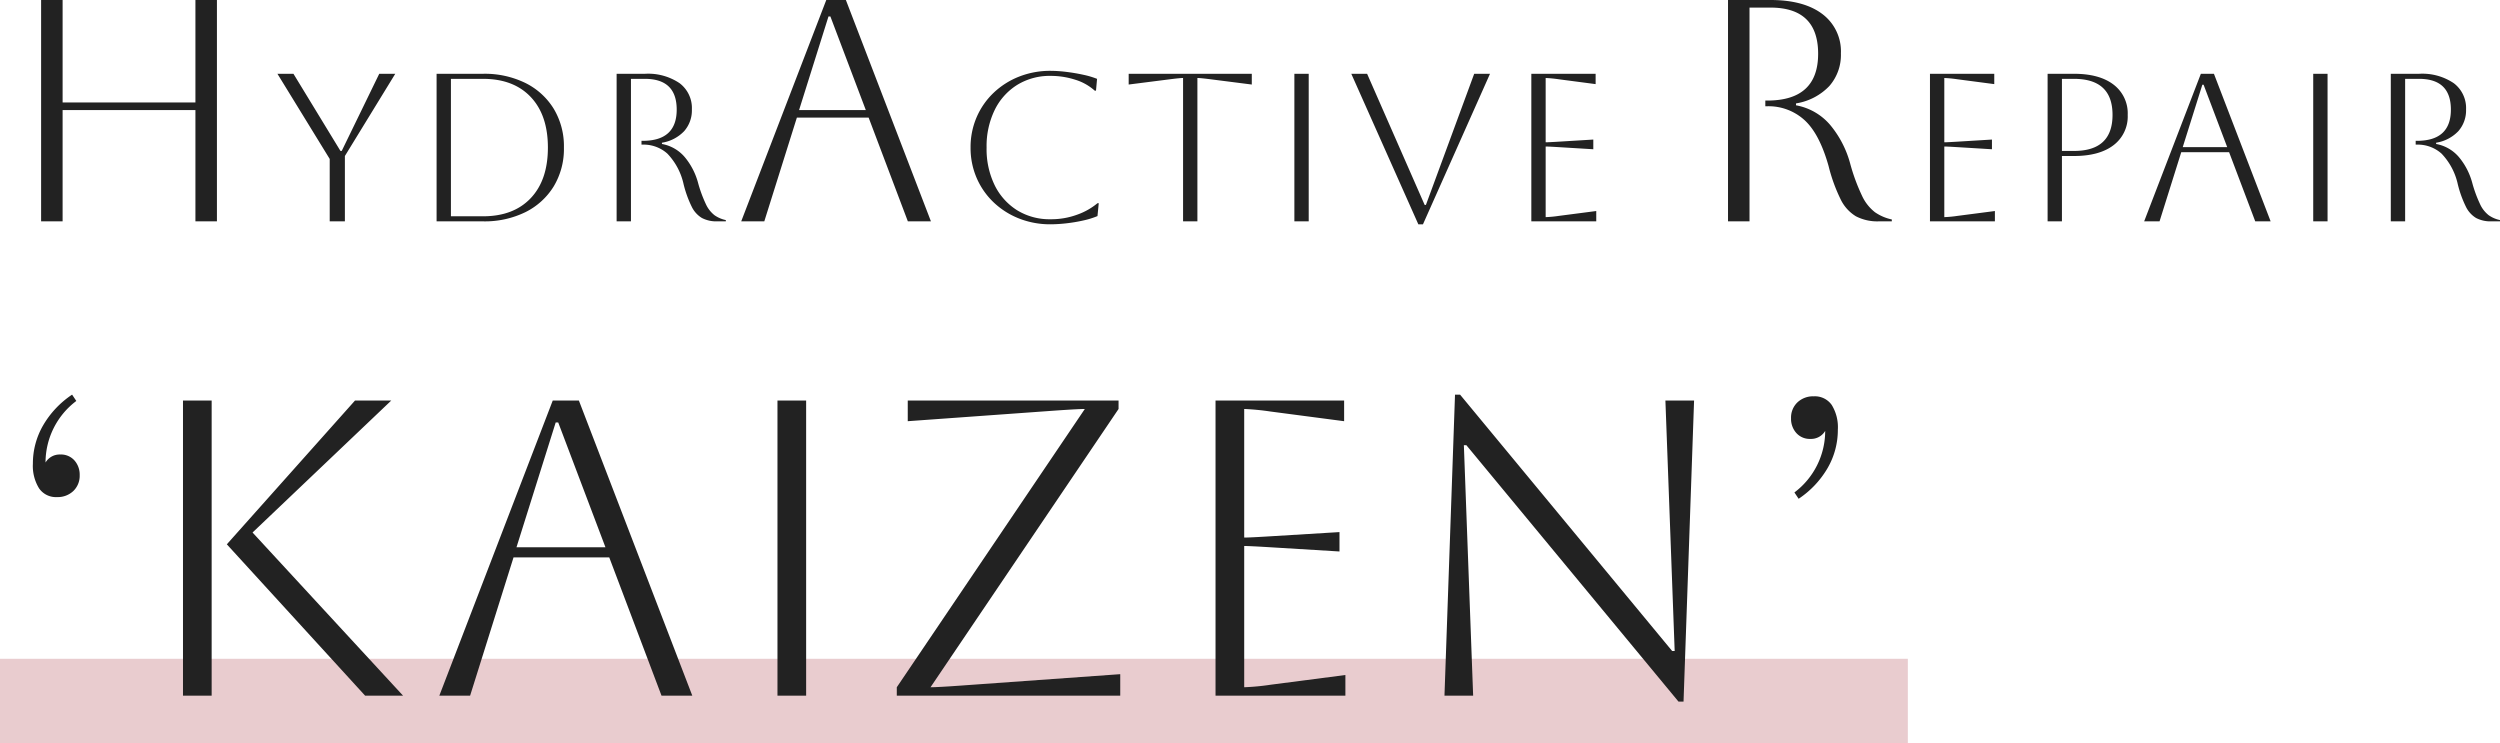
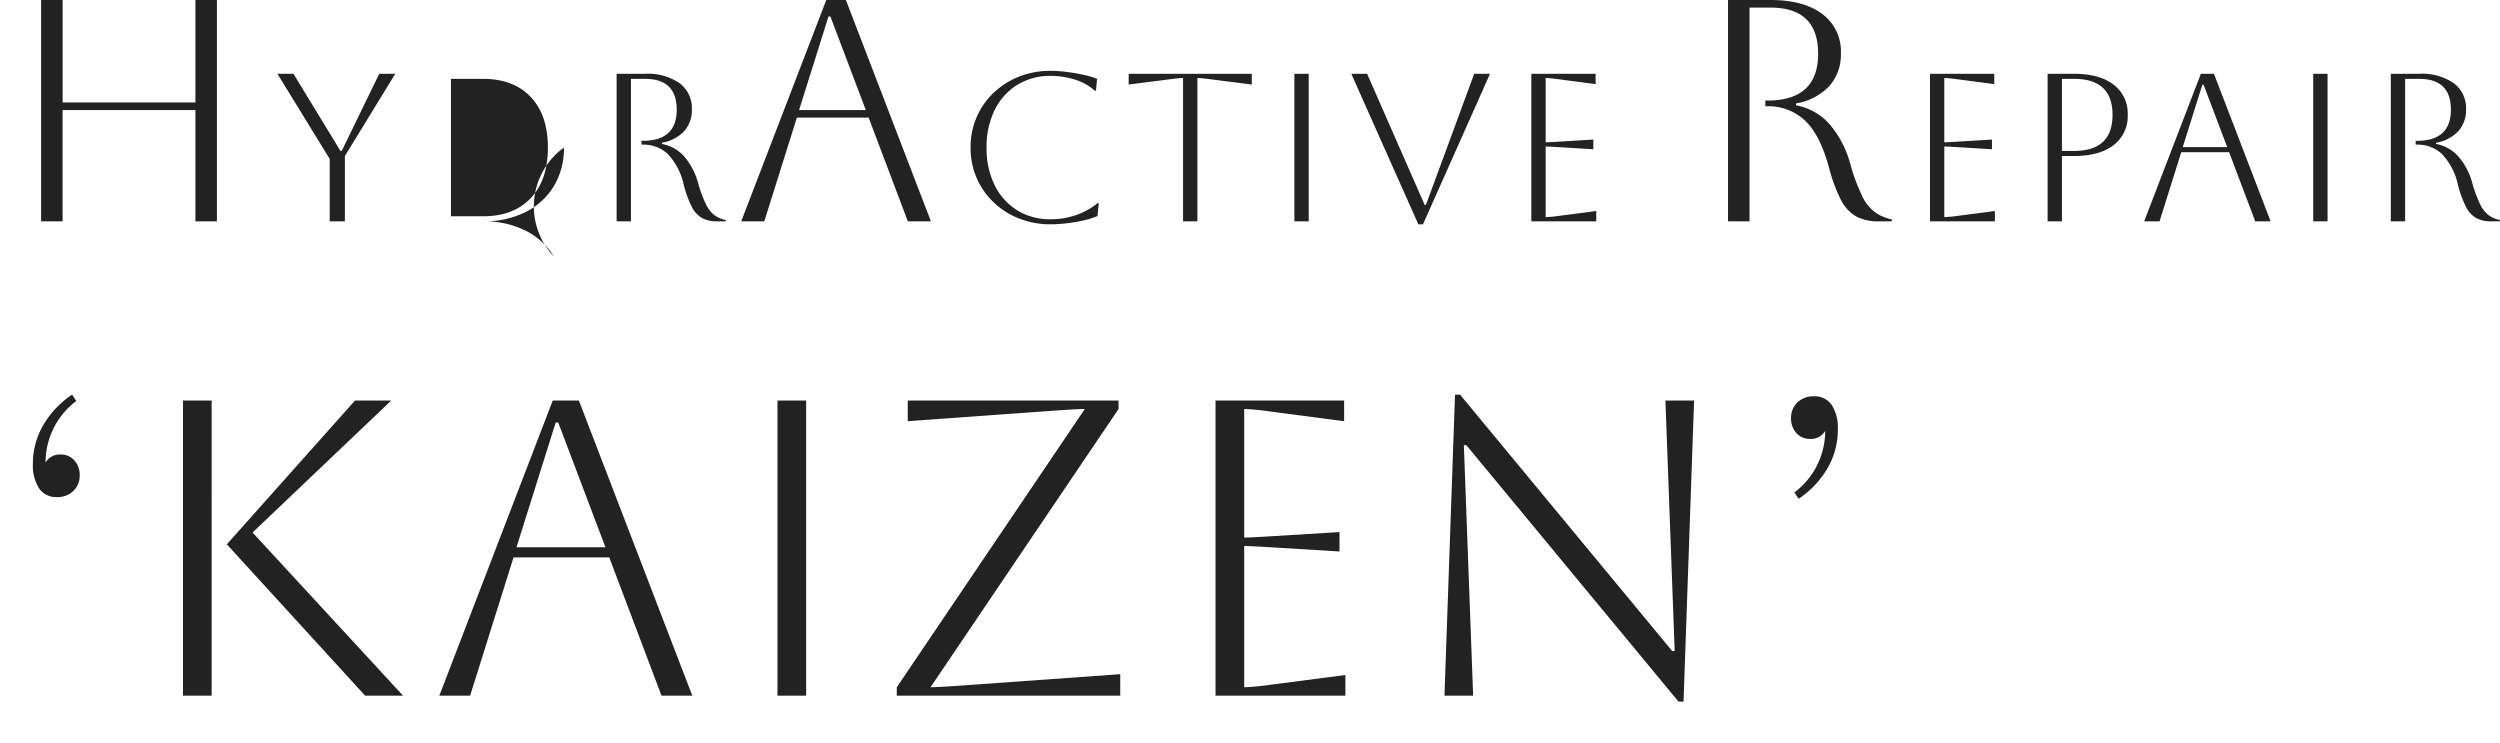
<svg xmlns="http://www.w3.org/2000/svg" width="474.36" height="141" viewBox="0 0 474.36 141">
  <g id="グループ_24165" data-name="グループ 24165" transform="translate(-488 -345)">
-     <rect id="長方形_9260" data-name="長方形 9260" width="362" height="16" transform="translate(488 470)" fill="#940011" opacity="0.2" />
-     <path id="パス_137022" data-name="パス 137022" d="M7.8,0V-42h4.08v19.44h25.2V-42h4.08V0H37.08V-21.12H11.88V0ZM62.56,0V-11.84L52.64-28h3.04L64.6-13.36h.24L71.96-28H75L65.44-12.4V0ZM82.84,0V-28h8.8a17.52,17.52,0,0,1,8.08,1.76,13.154,13.154,0,0,1,5.36,4.9A13.788,13.788,0,0,1,107-14a13.788,13.788,0,0,1-1.92,7.34,13.154,13.154,0,0,1-5.36,4.9A17.52,17.52,0,0,1,91.64,0Zm8.8-27.04H85.56V-.96h6.08q5.8,0,9.06-3.44t3.26-9.6q0-6.16-3.26-9.6T91.64-27.04ZM117-28h5.36a10.668,10.668,0,0,1,6.58,1.78,5.9,5.9,0,0,1,2.34,4.98,5.967,5.967,0,0,1-1.46,4.12,7.428,7.428,0,0,1-4.22,2.2v.24a7.4,7.4,0,0,1,4.32,2.48,12.852,12.852,0,0,1,2.52,4.84,24.3,24.3,0,0,0,1.5,4.1,5.648,5.648,0,0,0,1.64,2.1,5.885,5.885,0,0,0,2.14.92V0h-1.64a5.873,5.873,0,0,1-2.9-.64,5.091,5.091,0,0,1-1.94-2.16A20.984,20.984,0,0,1,129.72-7a12.178,12.178,0,0,0-3.08-5.84,6.764,6.764,0,0,0-4.68-1.72h-.24v-.72h.24q6.44,0,6.44-5.92,0-5.84-6.04-5.84h-2.64V0H117ZM140.64,0l16.14-42h3.72L176.64,0h-4.38l-7.44-19.68H151.2L145.02,0ZM157.2-38.88l-5.58,17.76h12.66l-6.72-17.76ZM208.48-3.44,208.24-1a15.755,15.755,0,0,1-2.72.84,29.321,29.321,0,0,1-3.24.54,27.08,27.08,0,0,1-2.92.18,16.06,16.06,0,0,1-6-1.1,14.936,14.936,0,0,1-4.82-3.06,14.068,14.068,0,0,1-3.22-4.62A14.3,14.3,0,0,1,184.16-14a14.3,14.3,0,0,1,1.16-5.78,14.068,14.068,0,0,1,3.22-4.62,14.936,14.936,0,0,1,4.82-3.06,16.06,16.06,0,0,1,6-1.1,24.672,24.672,0,0,1,2.96.2q1.64.2,3.2.54a16.267,16.267,0,0,1,2.64.78l-.2,2.24h-.24A9.871,9.871,0,0,0,204-26.88a15.069,15.069,0,0,0-4.64-.72,11.776,11.776,0,0,0-6.34,1.7,11.594,11.594,0,0,0-4.28,4.76A15.688,15.688,0,0,0,187.2-14a15.657,15.657,0,0,0,1.54,7.16A11.67,11.67,0,0,0,193-2.1a11.749,11.749,0,0,0,6.36,1.7,14.26,14.26,0,0,0,5.06-.88,12.529,12.529,0,0,0,3.82-2.16Zm16,3.44V-27.2q-.6,0-2.48.24l-7.84,1V-28h23.36v2.04l-7.84-1q-1.88-.24-2.48-.24V0ZM245.6,0V-28h2.72V0Zm10.8-28h3L270.32-3.12h.24L279.72-28h3L270,.56h-.88ZM290.56,0V-28h12.2v1.96l-7-.92a23.689,23.689,0,0,0-2.48-.24V-15q.52,0,2.48-.12l6.56-.4v1.84l-6.56-.4q-1.96-.12-2.48-.12V-.8a22.383,22.383,0,0,0,2.52-.24l7.08-.92V0Zm37.32-42h8.04q6.36,0,9.87,2.67a8.848,8.848,0,0,1,3.51,7.47,8.95,8.95,0,0,1-2.19,6.18,11.142,11.142,0,0,1-6.33,3.3v.36a11.1,11.1,0,0,1,6.48,3.72,19.279,19.279,0,0,1,3.78,7.26,36.446,36.446,0,0,0,2.25,6.15,8.473,8.473,0,0,0,2.46,3.15,8.827,8.827,0,0,0,3.21,1.38V0H356.5a8.81,8.81,0,0,1-4.35-.96,7.636,7.636,0,0,1-2.91-3.24,31.476,31.476,0,0,1-2.28-6.3q-1.74-6.18-4.62-8.76a10.145,10.145,0,0,0-7.02-2.58h-.36v-1.08h.36q9.66,0,9.66-8.88,0-8.76-9.06-8.76h-3.96V0h-4.08ZM366.2,0V-28h12.2v1.96l-7-.92a23.689,23.689,0,0,0-2.48-.24V-15q.52,0,2.48-.12l6.56-.4v1.84l-6.56-.4q-1.96-.12-2.48-.12V-.8a22.383,22.383,0,0,0,2.52-.24l7.08-.92V0Zm22.32,0V-28h5q4.84,0,7.52,2.06a6.829,6.829,0,0,1,2.68,5.74,6.829,6.829,0,0,1-2.68,5.74q-2.68,2.06-7.52,2.06h-2.28V0Zm5-27.04h-2.28v13.68h2.28q7.32,0,7.32-6.84T393.52-27.04ZM406.84,0,417.6-28h2.48L430.84,0h-2.92l-4.96-13.12h-9.08L409.76,0Zm11.04-25.92-3.72,11.84h8.44l-4.48-11.84ZM438.92,0V-28h2.72V0Zm14.72-28H459a10.668,10.668,0,0,1,6.58,1.78,5.9,5.9,0,0,1,2.34,4.98,5.967,5.967,0,0,1-1.46,4.12,7.428,7.428,0,0,1-4.22,2.2v.24a7.4,7.4,0,0,1,4.32,2.48,12.853,12.853,0,0,1,2.52,4.84,24.294,24.294,0,0,0,1.5,4.1,5.648,5.648,0,0,0,1.64,2.1,5.885,5.885,0,0,0,2.14.92V0h-1.64a5.873,5.873,0,0,1-2.9-.64,5.091,5.091,0,0,1-1.94-2.16A20.986,20.986,0,0,1,466.36-7a12.178,12.178,0,0,0-3.08-5.84,6.764,6.764,0,0,0-4.68-1.72h-.24v-.72h.24q6.44,0,6.44-5.92,0-5.84-6.04-5.84h-2.64V0h-2.72ZM15.12,48.16a3.987,3.987,0,0,1-1.2,3,4.3,4.3,0,0,1-3.12,1.16,3.869,3.869,0,0,1-3.4-1.68A8.069,8.069,0,0,1,6.24,46,14.413,14.413,0,0,1,8.2,38.68a17.7,17.7,0,0,1,5.48-5.8l.8,1.2A14.617,14.617,0,0,0,8.64,45.76a3.11,3.11,0,0,1,2.8-1.52,3.415,3.415,0,0,1,2.68,1.12A4.049,4.049,0,0,1,15.12,48.16ZM69.28,90,43.04,61.28,67.36,34h6.88L47.92,59.04,76.48,90ZM34.72,90V34h5.44V90Zm48.64,0,21.52-56h4.96l21.52,56h-5.84L115.6,63.76H97.44L89.2,90Zm22.08-51.84L98,61.84h16.88l-8.96-23.68ZM147.52,90V34h5.44V90Zm65.04,0h-42.4V88.4l35.68-52.8q-1.28,0-5.84.32l-27.76,2V34h40v1.6L176.56,88.4q1.36,0,5.84-.32l30.16-2.16Zm18.08,0V34h24.4v3.92l-14-1.84a47.38,47.38,0,0,0-4.96-.48V60q1.04,0,4.96-.24l13.12-.8v3.68l-13.12-.8q-3.92-.24-4.96-.24V88.4a44.767,44.767,0,0,0,5.04-.48l14.16-1.84V90Zm43.44,0,2-57.12h.96l40.24,48.64h.48L316,34h5.44l-2,57.12h-.96L278.24,42.48h-.48L279.52,90Zm65.76-52.64a3.987,3.987,0,0,1,1.2-3,4.3,4.3,0,0,1,3.12-1.16,3.9,3.9,0,0,1,3.4,1.64,8.034,8.034,0,0,1,1.16,4.68,14.413,14.413,0,0,1-1.96,7.32,17.7,17.7,0,0,1-5.48,5.8l-.8-1.2a14.617,14.617,0,0,0,5.84-11.68,3.11,3.11,0,0,1-2.8,1.52,3.415,3.415,0,0,1-2.68-1.12A4.049,4.049,0,0,1,339.84,37.36Z" transform="translate(488 387)" fill="#222" />
+     <path id="パス_137022" data-name="パス 137022" d="M7.8,0V-42h4.08v19.44h25.2V-42h4.08V0H37.08V-21.12H11.88V0ZM62.56,0V-11.84L52.64-28h3.04L64.6-13.36h.24L71.96-28H75L65.44-12.4V0ZM82.84,0h8.8a17.52,17.52,0,0,1,8.08,1.76,13.154,13.154,0,0,1,5.36,4.9A13.788,13.788,0,0,1,107-14a13.788,13.788,0,0,1-1.92,7.34,13.154,13.154,0,0,1-5.36,4.9A17.52,17.52,0,0,1,91.64,0Zm8.8-27.04H85.56V-.96h6.08q5.8,0,9.06-3.44t3.26-9.6q0-6.16-3.26-9.6T91.64-27.04ZM117-28h5.36a10.668,10.668,0,0,1,6.58,1.78,5.9,5.9,0,0,1,2.34,4.98,5.967,5.967,0,0,1-1.46,4.12,7.428,7.428,0,0,1-4.22,2.2v.24a7.4,7.4,0,0,1,4.32,2.48,12.852,12.852,0,0,1,2.52,4.84,24.3,24.3,0,0,0,1.5,4.1,5.648,5.648,0,0,0,1.64,2.1,5.885,5.885,0,0,0,2.14.92V0h-1.64a5.873,5.873,0,0,1-2.9-.64,5.091,5.091,0,0,1-1.94-2.16A20.984,20.984,0,0,1,129.72-7a12.178,12.178,0,0,0-3.08-5.84,6.764,6.764,0,0,0-4.68-1.72h-.24v-.72h.24q6.44,0,6.44-5.92,0-5.84-6.04-5.84h-2.64V0H117ZM140.64,0l16.14-42h3.72L176.64,0h-4.38l-7.44-19.68H151.2L145.02,0ZM157.2-38.88l-5.58,17.76h12.66l-6.72-17.76ZM208.48-3.44,208.24-1a15.755,15.755,0,0,1-2.72.84,29.321,29.321,0,0,1-3.24.54,27.08,27.08,0,0,1-2.92.18,16.06,16.06,0,0,1-6-1.1,14.936,14.936,0,0,1-4.82-3.06,14.068,14.068,0,0,1-3.22-4.62A14.3,14.3,0,0,1,184.16-14a14.3,14.3,0,0,1,1.16-5.78,14.068,14.068,0,0,1,3.22-4.62,14.936,14.936,0,0,1,4.82-3.06,16.06,16.06,0,0,1,6-1.1,24.672,24.672,0,0,1,2.96.2q1.64.2,3.2.54a16.267,16.267,0,0,1,2.64.78l-.2,2.24h-.24A9.871,9.871,0,0,0,204-26.88a15.069,15.069,0,0,0-4.64-.72,11.776,11.776,0,0,0-6.34,1.7,11.594,11.594,0,0,0-4.28,4.76A15.688,15.688,0,0,0,187.2-14a15.657,15.657,0,0,0,1.54,7.16A11.67,11.67,0,0,0,193-2.1a11.749,11.749,0,0,0,6.36,1.7,14.26,14.26,0,0,0,5.06-.88,12.529,12.529,0,0,0,3.82-2.16Zm16,3.44V-27.2q-.6,0-2.48.24l-7.84,1V-28h23.36v2.04l-7.84-1q-1.88-.24-2.48-.24V0ZM245.6,0V-28h2.72V0Zm10.8-28h3L270.32-3.12h.24L279.72-28h3L270,.56h-.88ZM290.56,0V-28h12.2v1.96l-7-.92a23.689,23.689,0,0,0-2.48-.24V-15q.52,0,2.48-.12l6.56-.4v1.84l-6.56-.4q-1.96-.12-2.48-.12V-.8a22.383,22.383,0,0,0,2.52-.24l7.08-.92V0Zm37.32-42h8.04q6.36,0,9.87,2.67a8.848,8.848,0,0,1,3.51,7.47,8.95,8.95,0,0,1-2.19,6.18,11.142,11.142,0,0,1-6.33,3.3v.36a11.1,11.1,0,0,1,6.48,3.72,19.279,19.279,0,0,1,3.78,7.26,36.446,36.446,0,0,0,2.25,6.15,8.473,8.473,0,0,0,2.46,3.15,8.827,8.827,0,0,0,3.21,1.38V0H356.5a8.81,8.81,0,0,1-4.35-.96,7.636,7.636,0,0,1-2.91-3.24,31.476,31.476,0,0,1-2.28-6.3q-1.74-6.18-4.62-8.76a10.145,10.145,0,0,0-7.02-2.58h-.36v-1.08h.36q9.66,0,9.66-8.88,0-8.76-9.06-8.76h-3.96V0h-4.08ZM366.2,0V-28h12.2v1.96l-7-.92a23.689,23.689,0,0,0-2.48-.24V-15q.52,0,2.48-.12l6.56-.4v1.84l-6.56-.4q-1.96-.12-2.48-.12V-.8a22.383,22.383,0,0,0,2.52-.24l7.08-.92V0Zm22.32,0V-28h5q4.84,0,7.52,2.06a6.829,6.829,0,0,1,2.68,5.74,6.829,6.829,0,0,1-2.68,5.74q-2.68,2.06-7.52,2.06h-2.28V0Zm5-27.04h-2.28v13.68h2.28q7.32,0,7.32-6.84T393.52-27.04ZM406.84,0,417.6-28h2.48L430.84,0h-2.92l-4.96-13.12h-9.08L409.76,0Zm11.04-25.92-3.72,11.84h8.44l-4.48-11.84ZM438.92,0V-28h2.72V0Zm14.72-28H459a10.668,10.668,0,0,1,6.58,1.78,5.9,5.9,0,0,1,2.34,4.98,5.967,5.967,0,0,1-1.46,4.12,7.428,7.428,0,0,1-4.22,2.2v.24a7.4,7.4,0,0,1,4.32,2.48,12.853,12.853,0,0,1,2.52,4.84,24.294,24.294,0,0,0,1.5,4.1,5.648,5.648,0,0,0,1.64,2.1,5.885,5.885,0,0,0,2.14.92V0h-1.64a5.873,5.873,0,0,1-2.9-.64,5.091,5.091,0,0,1-1.94-2.16A20.986,20.986,0,0,1,466.36-7a12.178,12.178,0,0,0-3.08-5.84,6.764,6.764,0,0,0-4.68-1.72h-.24v-.72h.24q6.44,0,6.44-5.92,0-5.84-6.04-5.84h-2.64V0h-2.72ZM15.12,48.16a3.987,3.987,0,0,1-1.2,3,4.3,4.3,0,0,1-3.12,1.16,3.869,3.869,0,0,1-3.4-1.68A8.069,8.069,0,0,1,6.24,46,14.413,14.413,0,0,1,8.2,38.68a17.7,17.7,0,0,1,5.48-5.8l.8,1.2A14.617,14.617,0,0,0,8.64,45.76a3.11,3.11,0,0,1,2.8-1.52,3.415,3.415,0,0,1,2.68,1.12A4.049,4.049,0,0,1,15.12,48.16ZM69.28,90,43.04,61.28,67.36,34h6.88L47.92,59.04,76.48,90ZM34.72,90V34h5.44V90Zm48.64,0,21.52-56h4.96l21.52,56h-5.84L115.6,63.76H97.44L89.2,90Zm22.08-51.84L98,61.84h16.88l-8.96-23.68ZM147.52,90V34h5.44V90Zm65.04,0h-42.4V88.4l35.68-52.8q-1.28,0-5.84.32l-27.76,2V34h40v1.6L176.56,88.4q1.36,0,5.84-.32l30.16-2.16Zm18.08,0V34h24.4v3.92l-14-1.84a47.38,47.38,0,0,0-4.96-.48V60q1.04,0,4.96-.24l13.12-.8v3.68l-13.12-.8q-3.92-.24-4.96-.24V88.4a44.767,44.767,0,0,0,5.04-.48l14.16-1.84V90Zm43.44,0,2-57.12h.96l40.24,48.64h.48L316,34h5.44l-2,57.12h-.96L278.24,42.48h-.48L279.52,90Zm65.76-52.64a3.987,3.987,0,0,1,1.2-3,4.3,4.3,0,0,1,3.12-1.16,3.9,3.9,0,0,1,3.4,1.64,8.034,8.034,0,0,1,1.16,4.68,14.413,14.413,0,0,1-1.96,7.32,17.7,17.7,0,0,1-5.48,5.8l-.8-1.2a14.617,14.617,0,0,0,5.84-11.68,3.11,3.11,0,0,1-2.8,1.52,3.415,3.415,0,0,1-2.68-1.12A4.049,4.049,0,0,1,339.84,37.36Z" transform="translate(488 387)" fill="#222" />
  </g>
</svg>